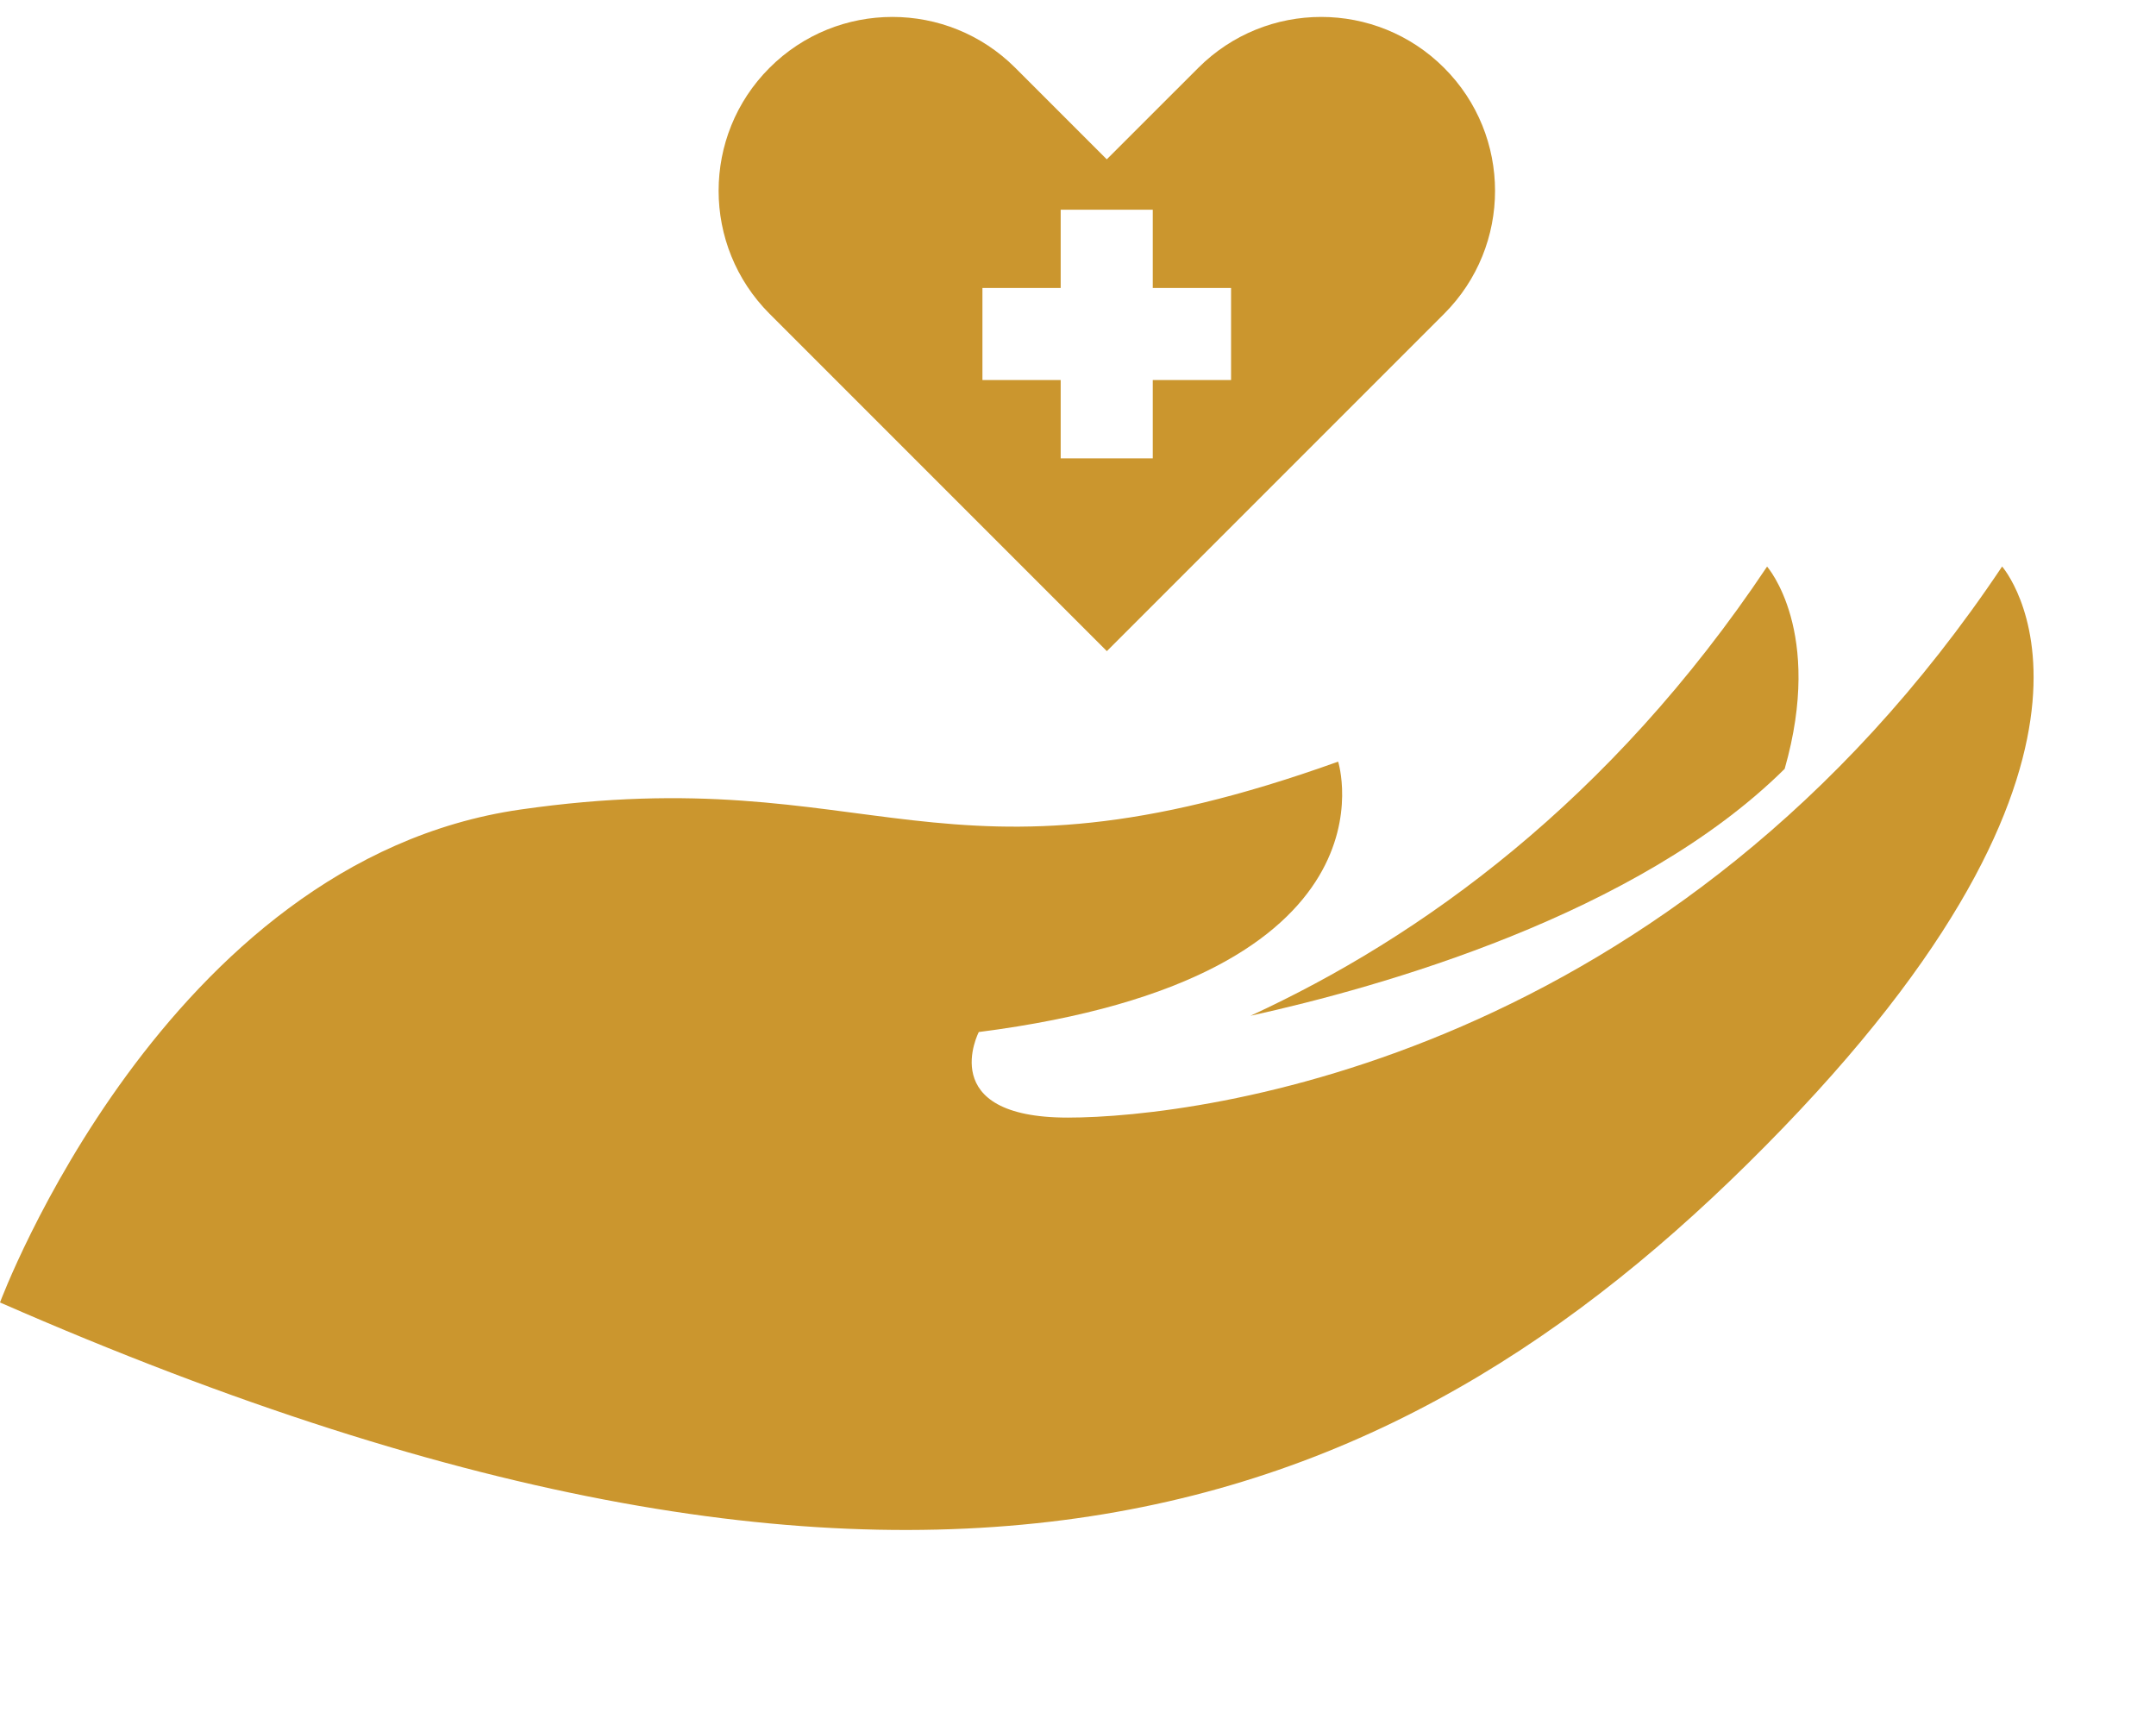
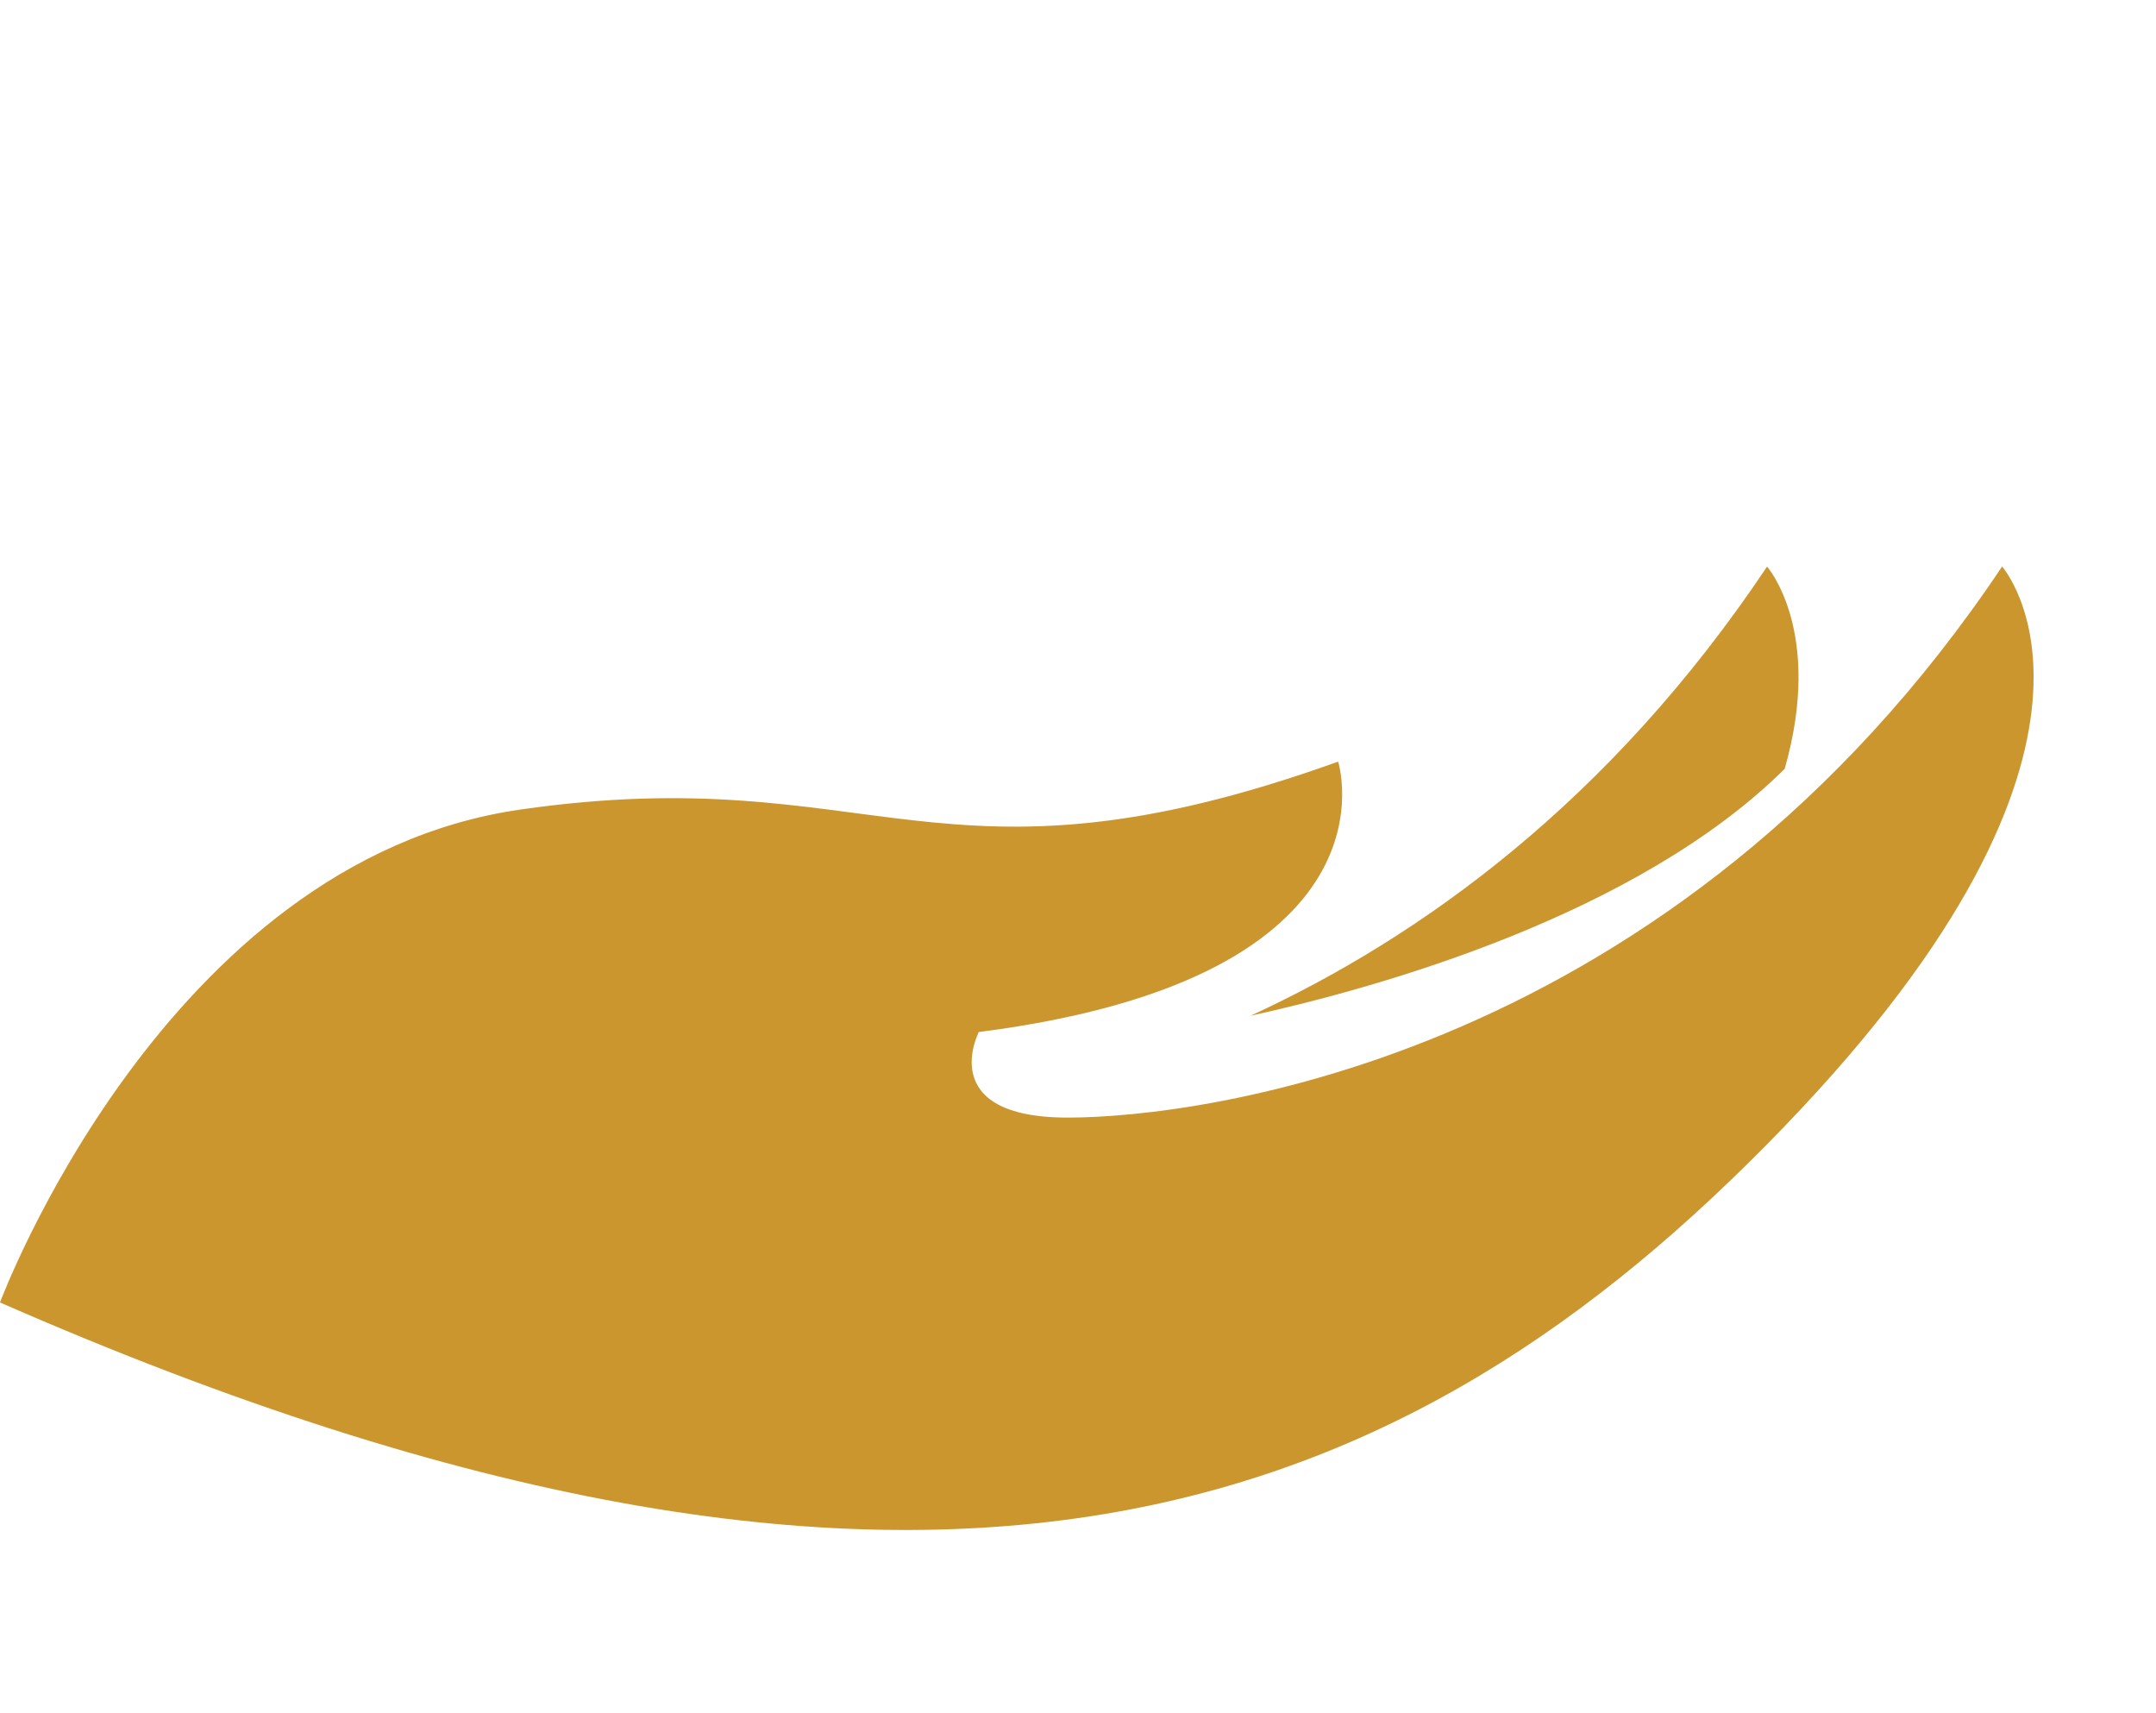
<svg xmlns="http://www.w3.org/2000/svg" fill="#000000" height="354.2" preserveAspectRatio="xMidYMid meet" version="1" viewBox="0.0 -3.5 445.8 354.2" width="445.8" zoomAndPan="magnify">
  <g fill="#cb962e" id="change1_1">
    <path d="M369.02,155.45c-30.55,30.27-83.75,45.17-110.46,51.05c35.13-16.17,74.37-44.31,106.82-92.86 C365.38,113.63,377.15,126.98,369.02,155.45z" fill="inherit" />
    <path d="M0,265.77c0,0,33.97-91.29,107.56-101.9c73.6-10.61,86.33,19.81,169.13-9.91c0,0,14.15,44.58-74.3,55.9 c0,0-9.2,17.69,18.4,17.69s125.25-12.33,193.19-113.93c0,0,31.84,36.09-45.29,116.05S193.9,350.69,0,265.77z" fill="inherit" />
  </g>
  <g id="change2_1">
-     <path d="M298.6,10.53c-14.04-14.04-36.79-14.04-50.83,0l-18.92,18.91l-18.91-18.91c-14.04-14.04-36.8-14.04-50.83,0 c-7.02,7.02-10.52,16.21-10.52,25.41s3.51,18.4,10.52,25.42l69.75,69.75h0.01l69.75-69.75C312.64,47.32,312.64,24.56,298.6,10.53z M254.55,75.07h-16.19v16.19h-19.04V75.07h-16.18V56.03h16.18V39.85h19.04v16.19h16.19V75.07z" fill="#cb962e" />
-   </g>
+     </g>
</svg>